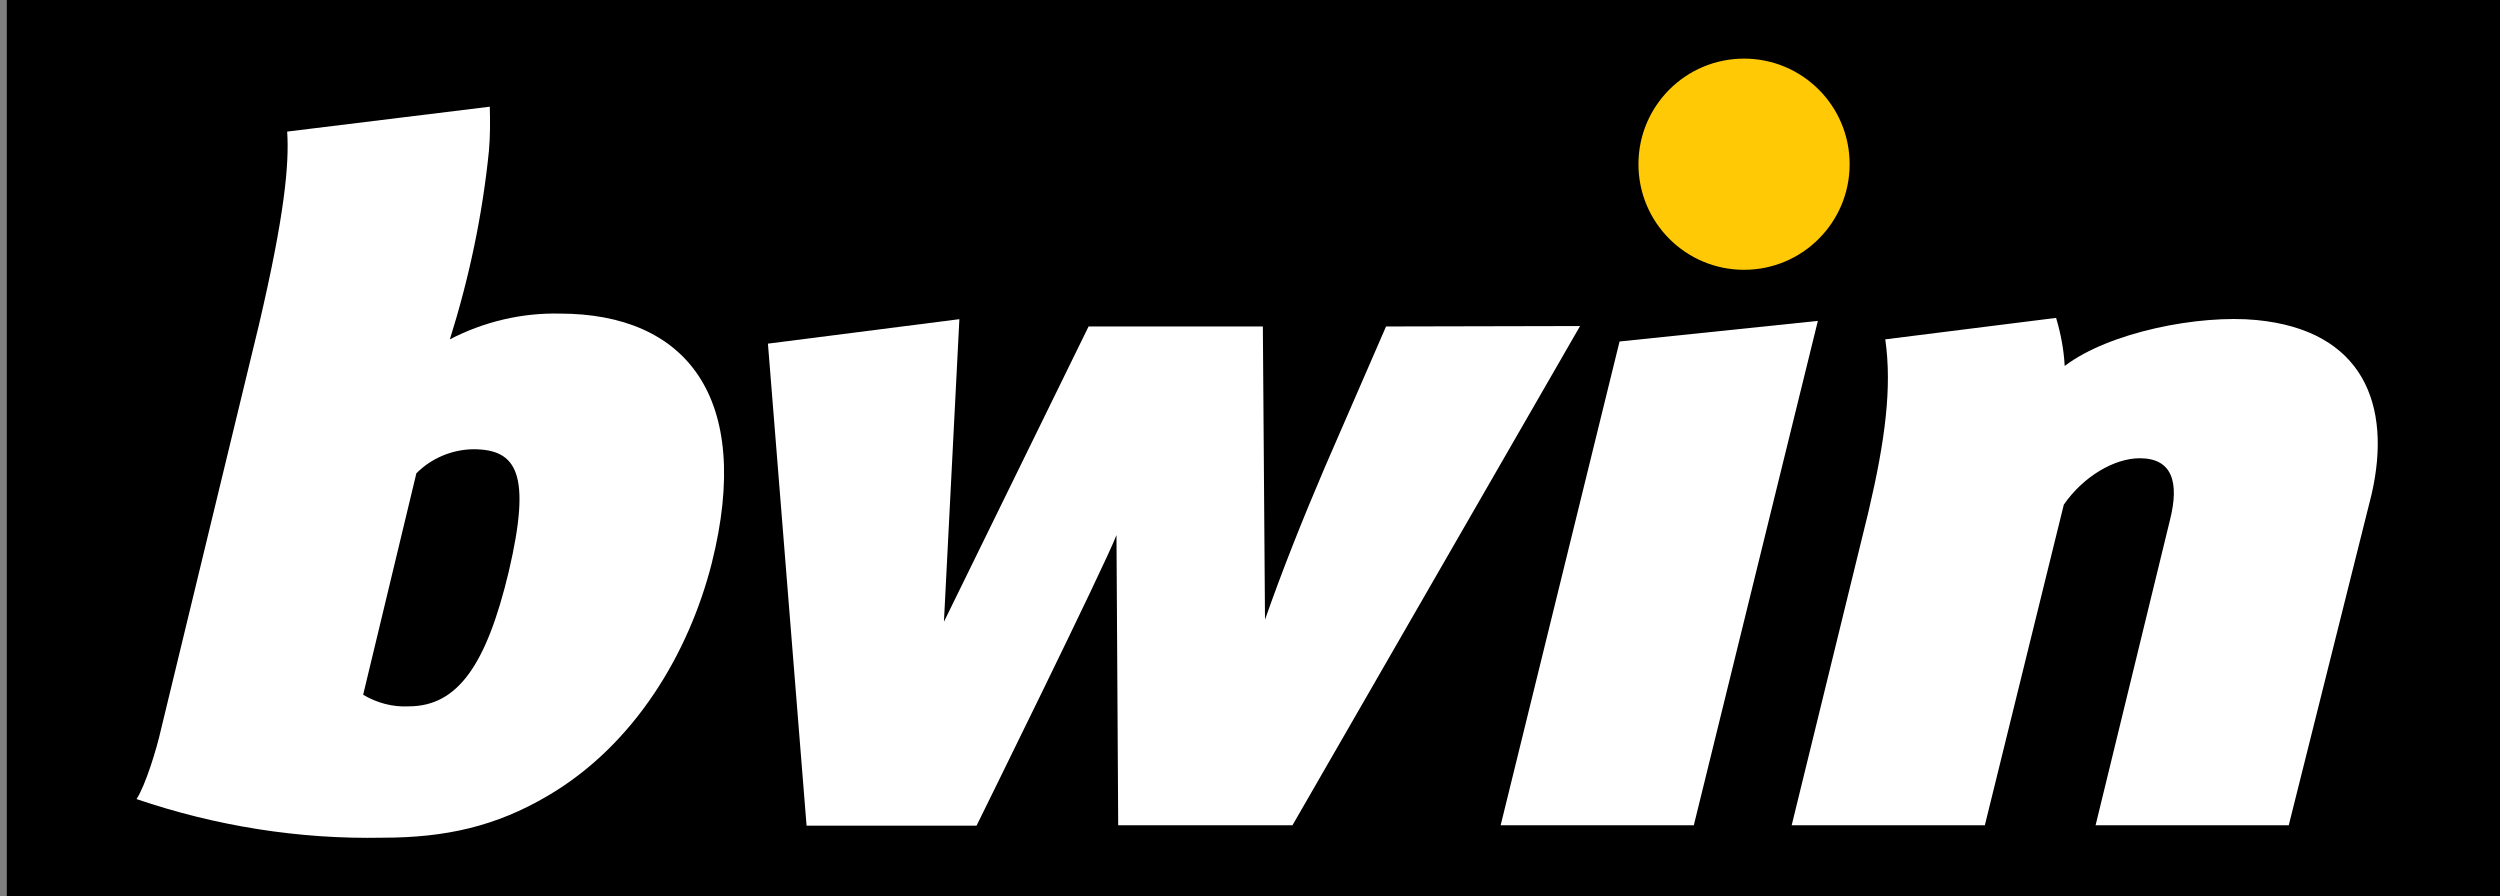
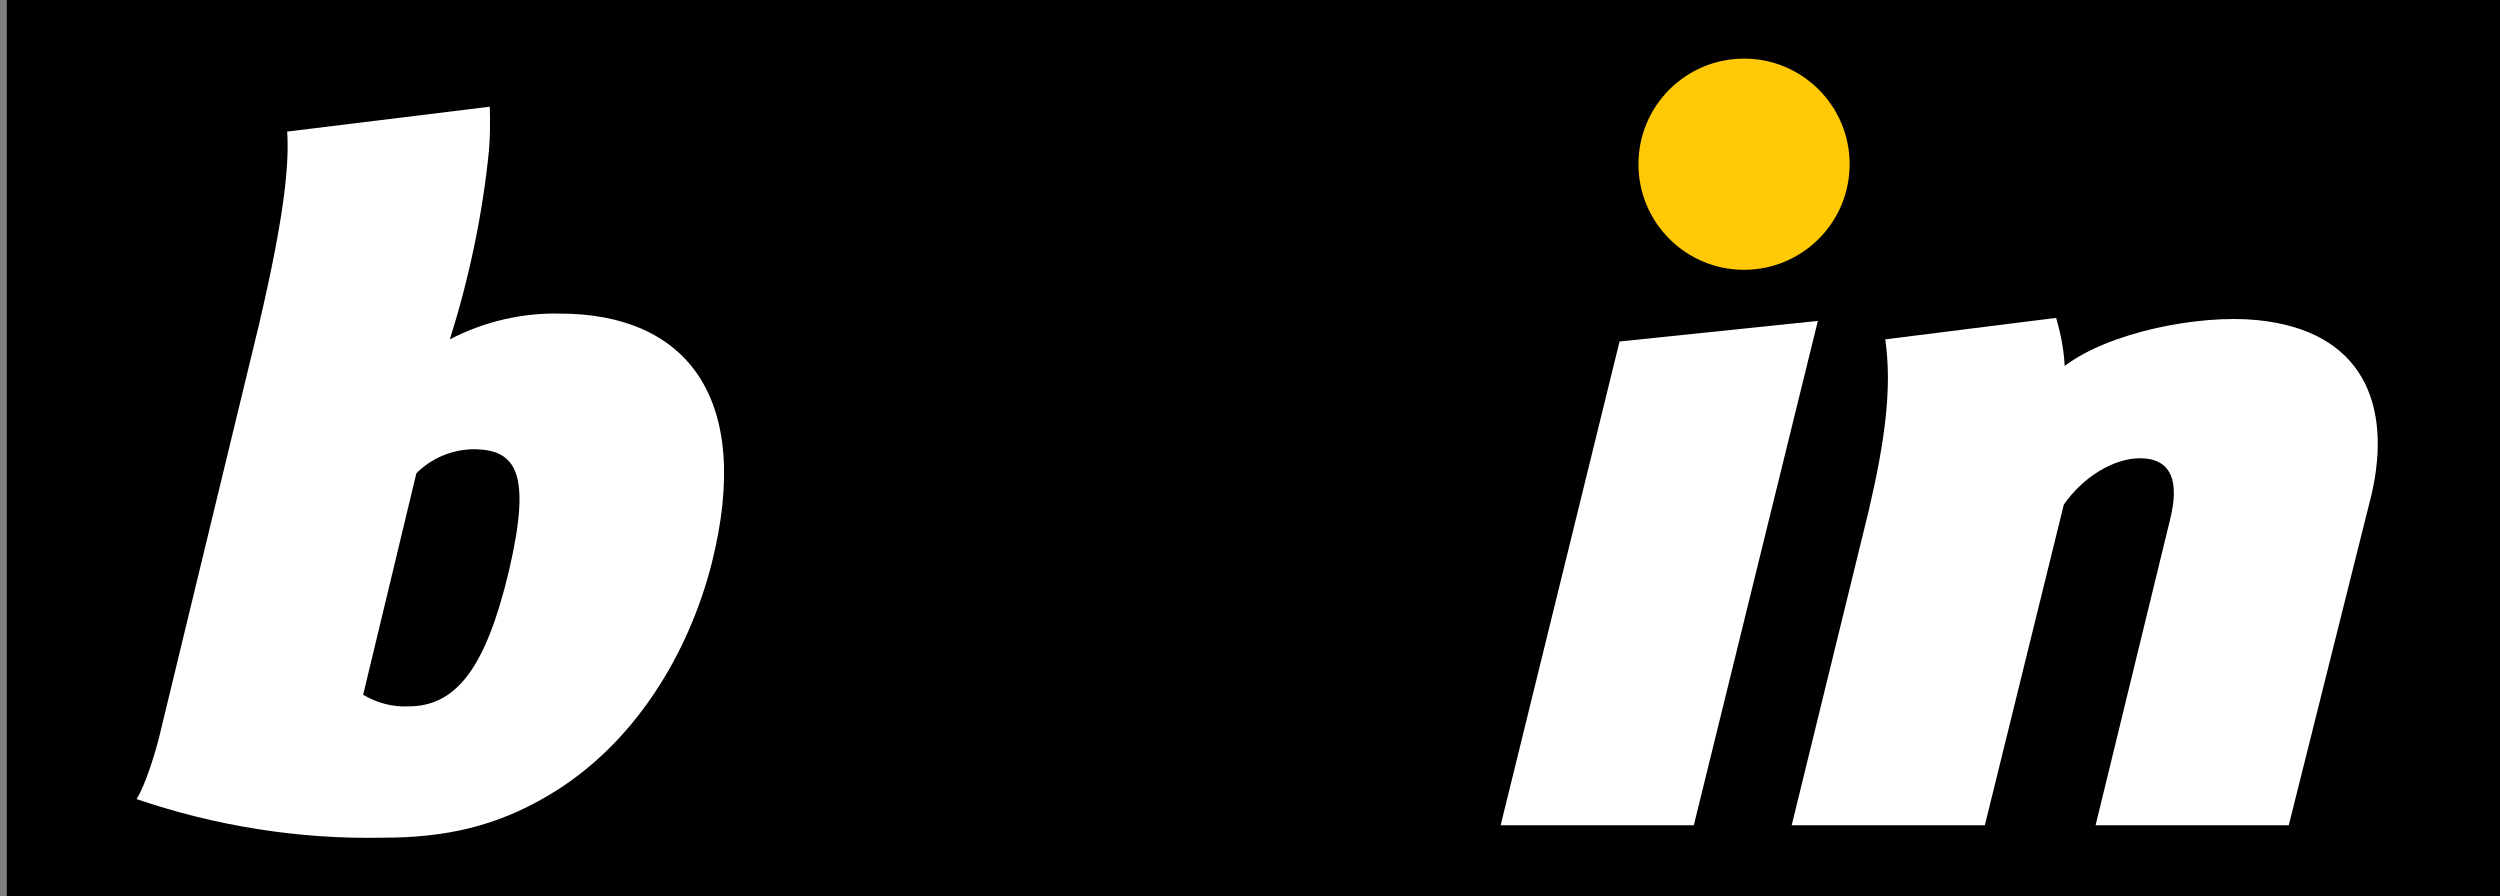
<svg xmlns="http://www.w3.org/2000/svg" xmlns:ns1="http://www.inkscape.org/namespaces/inkscape" xmlns:ns2="http://sodipodi.sourceforge.net/DTD/sodipodi-0.dtd" version="1.1" id="Layer_1" x="0px" y="0px" viewBox="0 0 530 190" xml:space="preserve" ns1:version="0.91 r13725" ns2:docname="brand-logo.2pZ4JI.svg" width="530" height="190">
  <rect x="0" y="0" width="530" height="190" fill="#808080" stroke="none" />
  <defs id="defs19" />
  <ns2:namedview pagecolor="#ffffff" bordercolor="#666666" borderopacity="1" objecttolerance="10" gridtolerance="10" guidetolerance="10" ns1:pageopacity="0" ns1:pageshadow="2" ns1:window-width="1440" ns1:window-height="788" id="namedview17" showgrid="false" ns1:zoom="1.388648" ns1:cx="261.27988" ns1:cy="92" ns1:window-x="0" ns1:window-y="1" ns1:window-maximized="1" ns1:current-layer="Layer_1" />
  <style type="text/css" id="style3">
	.st0{fill:#FFFFFF;}
	.st1{fill:#FFCA05;}
</style>
  <rect style="opacity:1;fill:#000000;fill-opacity:1;fill-rule:evenodd;stroke:none;stroke-width:4;stroke-linecap:round;stroke-linejoin:round;stroke-miterlimit:4;stroke-dasharray:none;stroke-dashoffset:0;stroke-opacity:1" id="rect4168" width="530" height="190" x="1.44" y="-3.8146973e-06" />
  <g id="g4160" transform="matrix(0.91,0,0,0.91,28.122,11.335)">
    <g id="g4154">
      <polygon style="fill:#ffffff" id="polygon7" points="363.7,179.8 392.6,62.3 346.4,67.1 318.7,179.8 " class="st0" />
      <path style="fill:#ffffff" ns1:connector-curvature="0" id="path9" d="m 494.8,62.1 c -13.4,-1.3 -34.3,2.8 -44.7,10.7 -0.2,-3.8 -0.9,-7.5 -2,-11.2 l -39.8,5 c 1.6,11.1 0,23.5 -3.9,40.1 l -17.9,73.1 45,0 18.4,-74.7 c 4.5,-6.5 11.7,-10.8 17.7,-10.8 7.5,0 9.3,5.5 7,14.5 l -17.3,71 45,0 19.3,-77.1 c 4.8,-20.9 -2,-38.2 -26.8,-40.6 z" class="st0" />
-       <path style="fill:#ffffff" ns1:connector-curvature="0" id="path11" d="m 292,63.6 -14.3,32.9 c -5.3,12.4 -9.9,24 -13.9,35.4 l -0.5,-68.3 -40.6,0 -33.7,68.8 3.6,-70.5 -44.6,5.7 9,112.3 39.6,0 c 0,0 29.9,-60.6 32.6,-67.7 l 0.4,67.6 40.6,0 67,-116.3 -45.2,0.1 0,0 0,0 z" class="st0" />
      <path style="fill:#ffffff" ns1:connector-curvature="0" id="path13" d="m 99.5,60.6 c -8.9,-0.2 -17.7,1.9 -25.6,6 4.5,-14.3 7.6,-29 9.1,-43.9 l 0,0 c 0.3,-3.4 0.3,-6.9 0.2,-10.3 L 36,18.2 c 0.5,7.6 -0.6,19.5 -6.6,45.1 L 6.6,157.5 c -1,4.5 -3.6,13 -5.7,16.2 18.5,6.3 37.9,9.4 57.4,9 14.7,0 26.4,-2.7 38.3,-9.7 20.4,-11.9 33,-33.4 38.3,-54.2 9.8,-39 -6.2,-58.2 -35.4,-58.2 z m -11.9,60.2 c -5.2,21.7 -11.9,31.3 -23.3,31.3 -3.7,0.2 -7.4,-0.8 -10.6,-2.7 L 66.1,97.8 c 3.5,-3.5 8.2,-5.5 13.2,-5.6 10.2,0 13.7,5.6 8.3,28.6 z" class="st0" />
    </g>
    <circle class="st1" cx="375.4" cy="25.8" r="24.6" id="circle15" style="fill:#ffca05" />
  </g>
</svg>